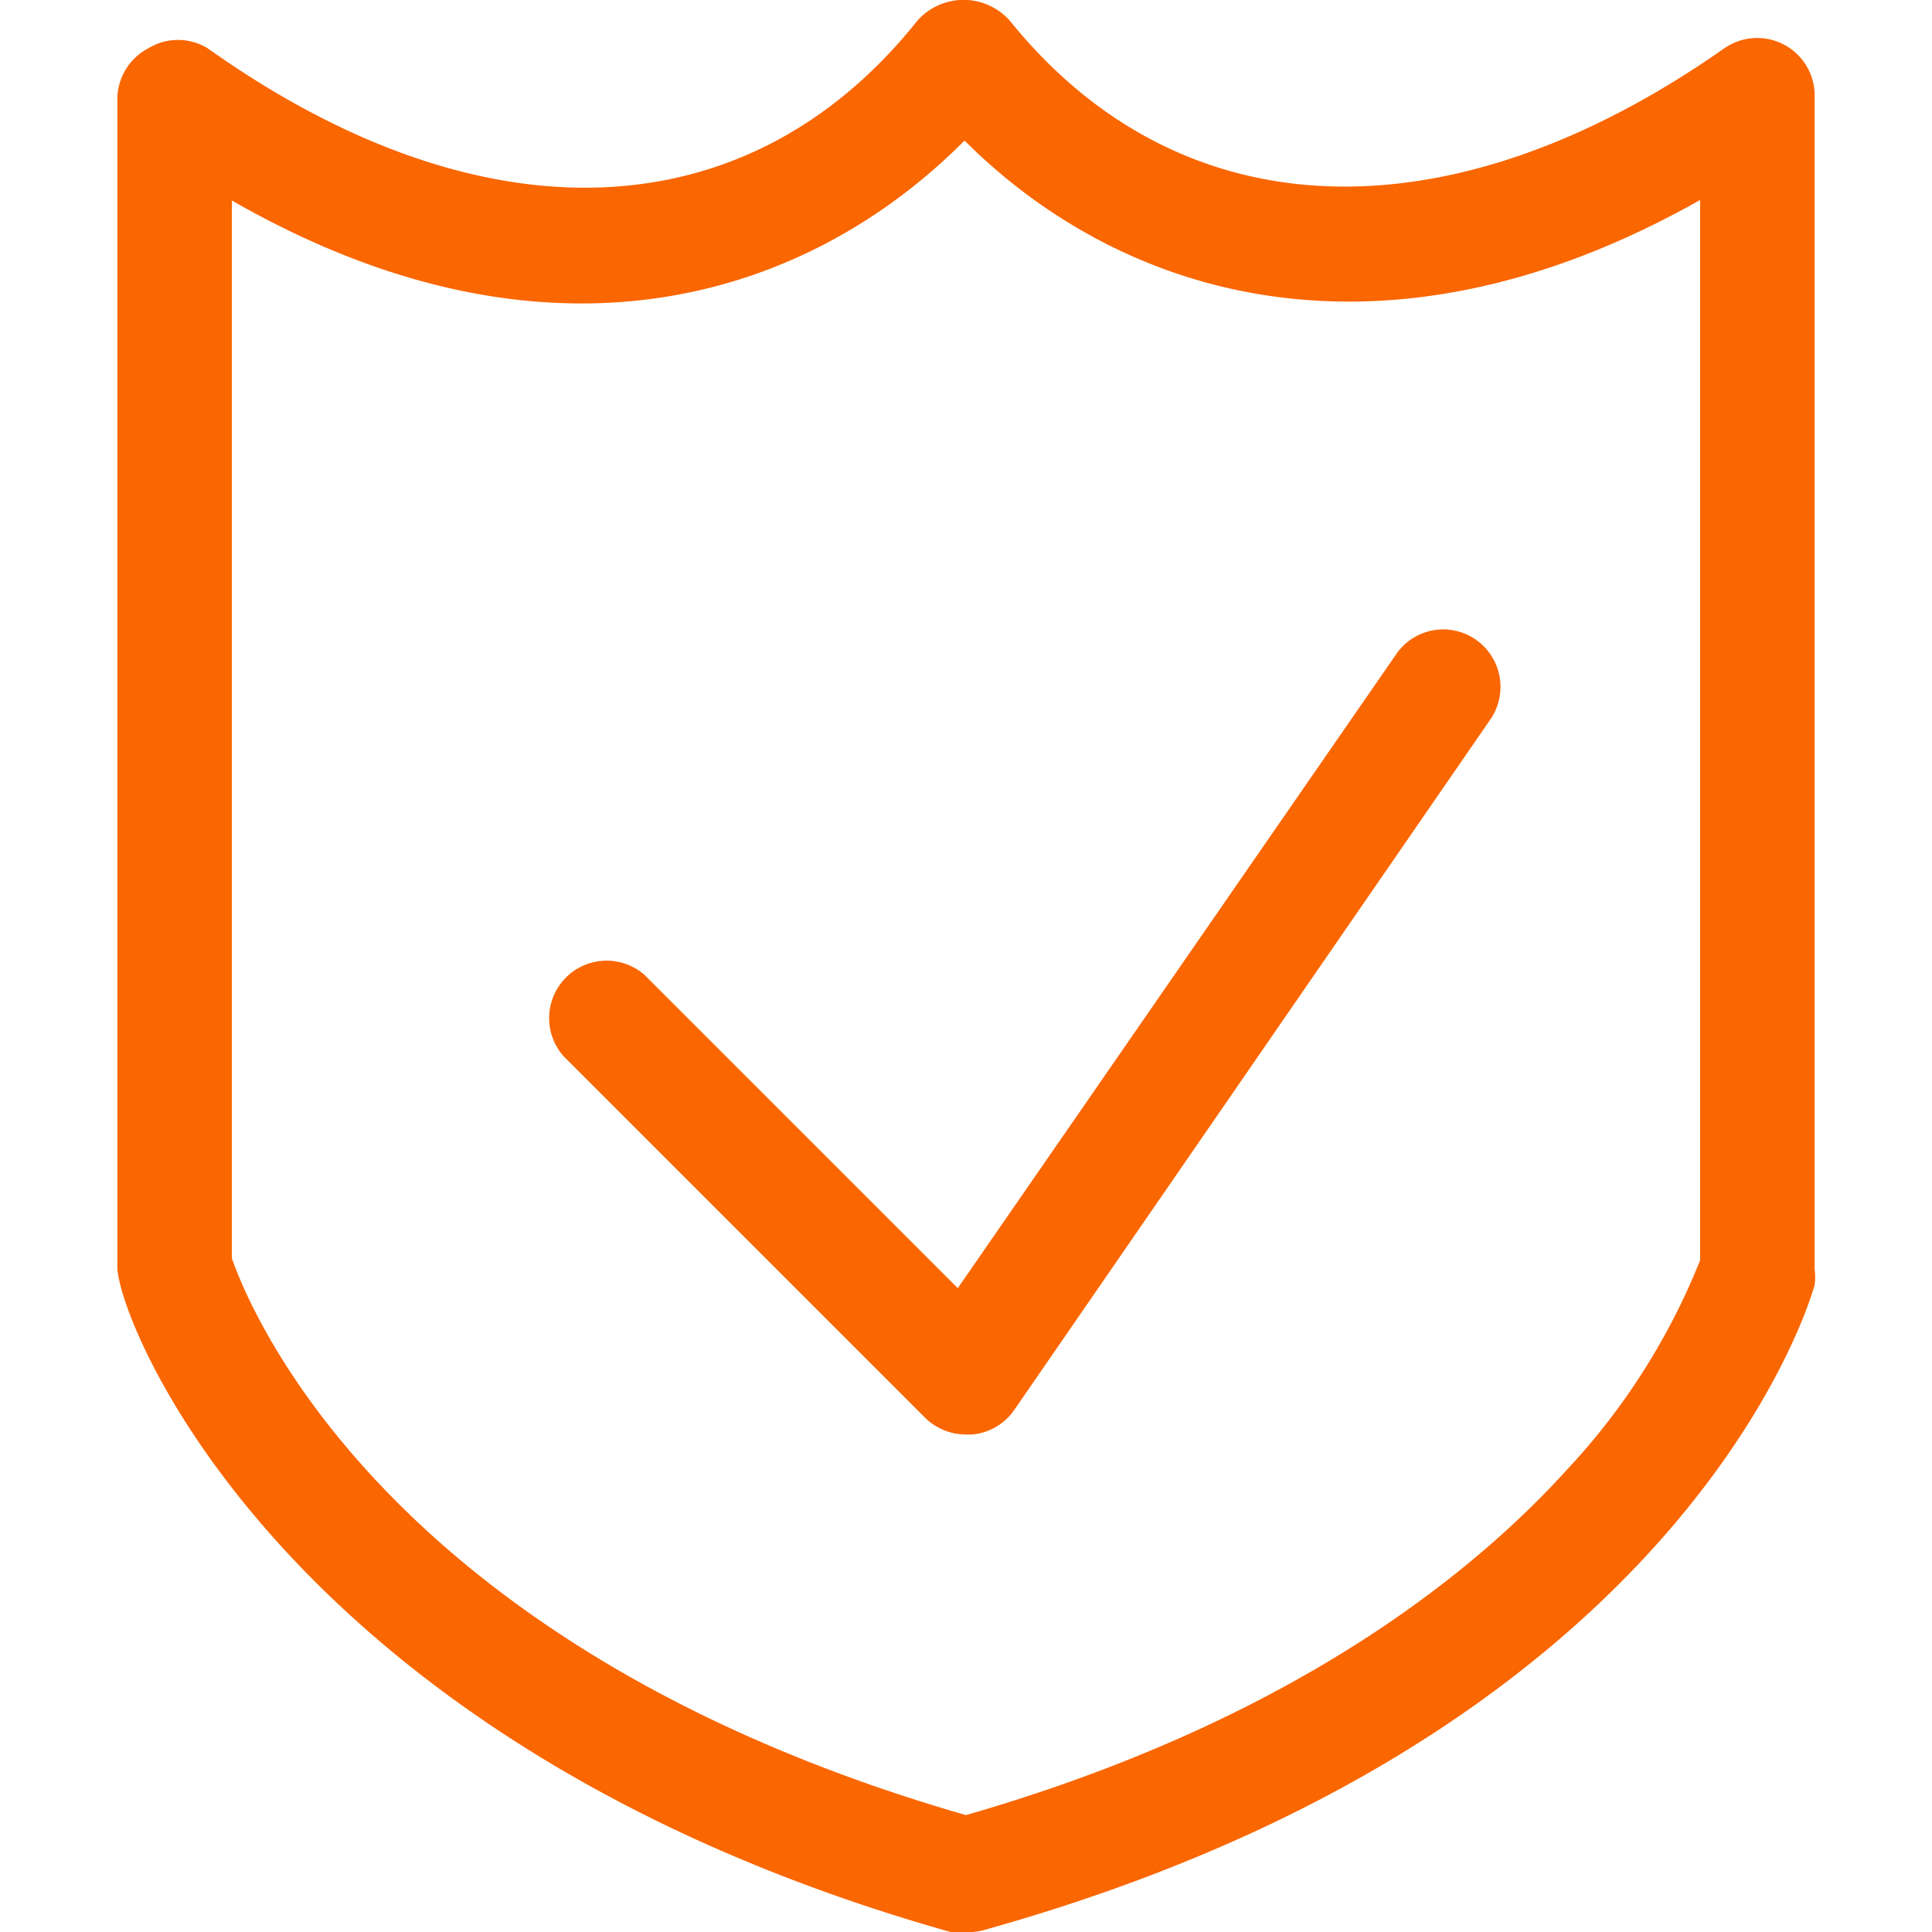
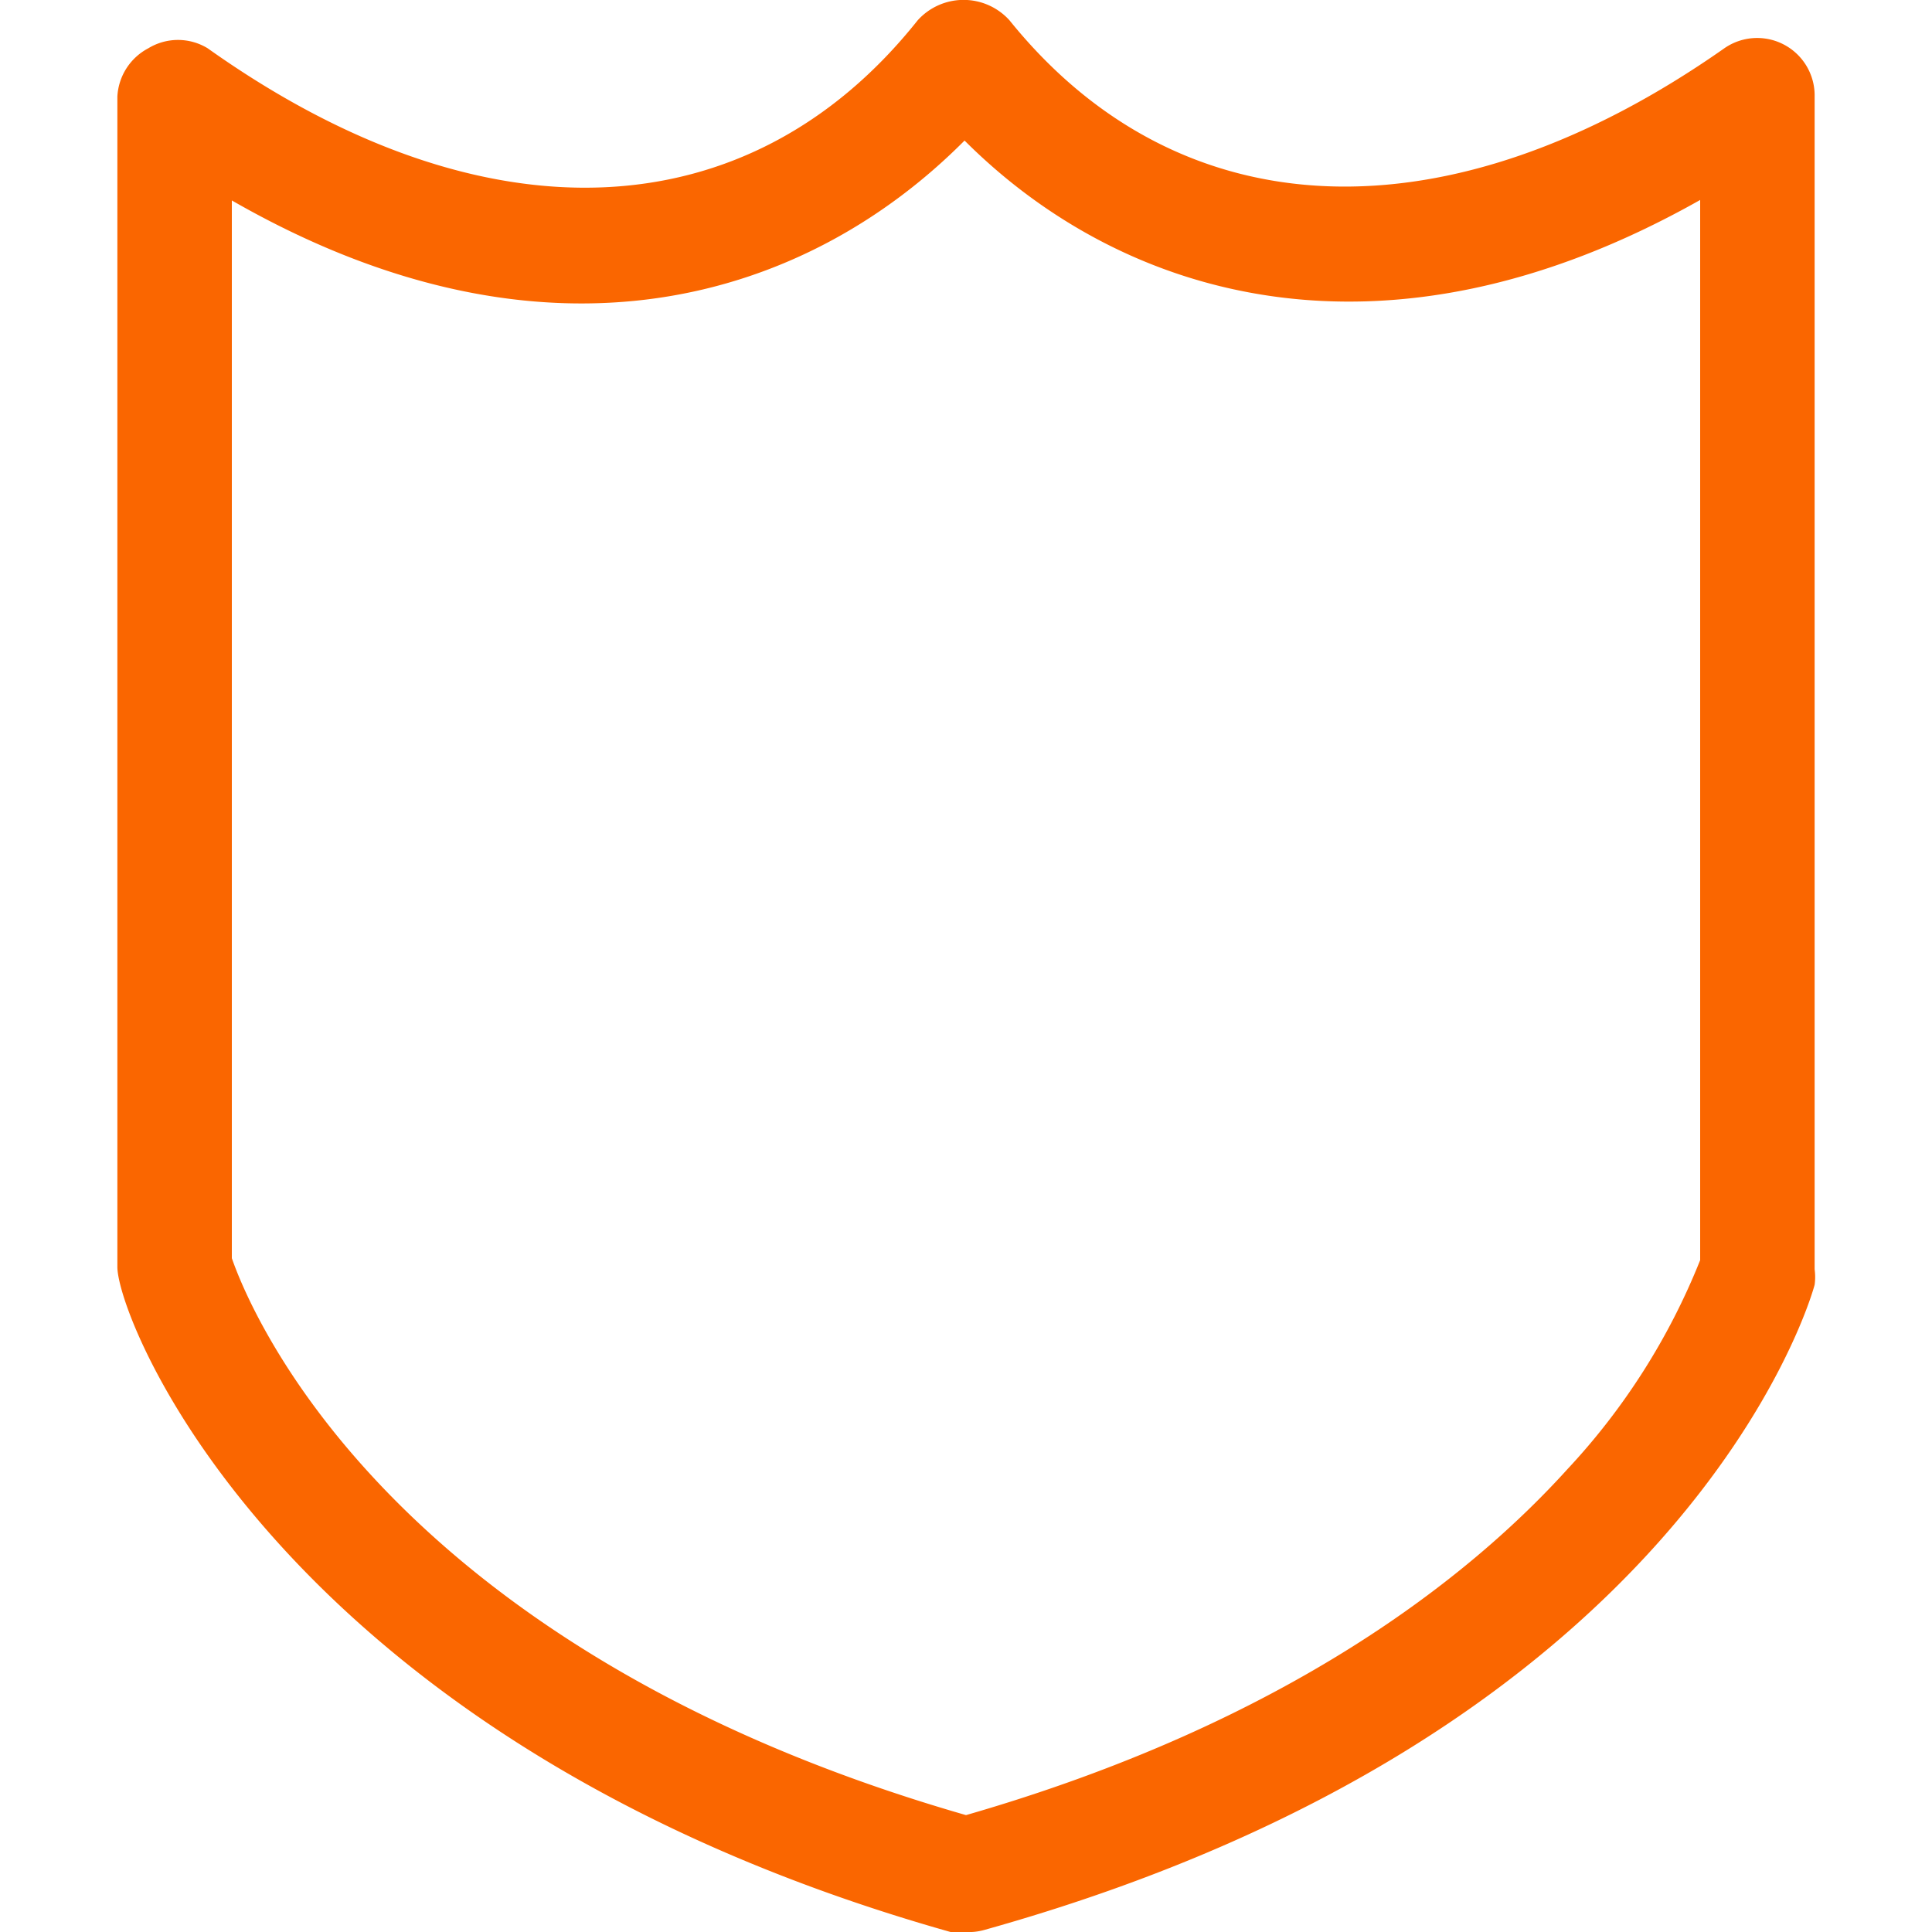
<svg xmlns="http://www.w3.org/2000/svg" id="Light" viewBox="0 0 40 40">
  <defs>
    <style>.cls-1{fill:#fa6600;}</style>
  </defs>
  <path class="cls-1" d="M20,40a1.17,1.17,0,0,1-.32,0C5.86,36.1,2.43,27.34,2.43,26.23V2a1.2,1.2,0,0,1,.64-1A1.18,1.18,0,0,1,4.3,1C10,5.05,15.5,4.82,19,.42a1.28,1.28,0,0,1,1.9,0C24.44,4.81,30,5,35.7,1a1.19,1.19,0,0,1,1.87,1V26.28a1.19,1.19,0,0,1,0,.32c-.1.38-2.73,9.32-17.2,13.36A1.17,1.17,0,0,1,20,40ZM4.8,26.05C5.13,27,7.91,34.1,20,37.58c6.66-1.92,10.44-4.94,12.45-7.16a13.85,13.85,0,0,0,2.75-4.33V4.14c-6.59,3.72-12,2-15.23-1.23-3.26,3.28-8.62,5-15.17,1.24Z" />
-   <path class="cls-1" d="M20,29.7a1.21,1.21,0,0,1-.84-.34l-7.49-7.49a1.19,1.19,0,0,1,1.68-1.68l6.48,6.48,9.08-13.13a1.18,1.18,0,0,1,1.64-.3,1.19,1.19,0,0,1,.31,1.65L21,29.19a1.19,1.19,0,0,1-.87.51Z" />
</svg>